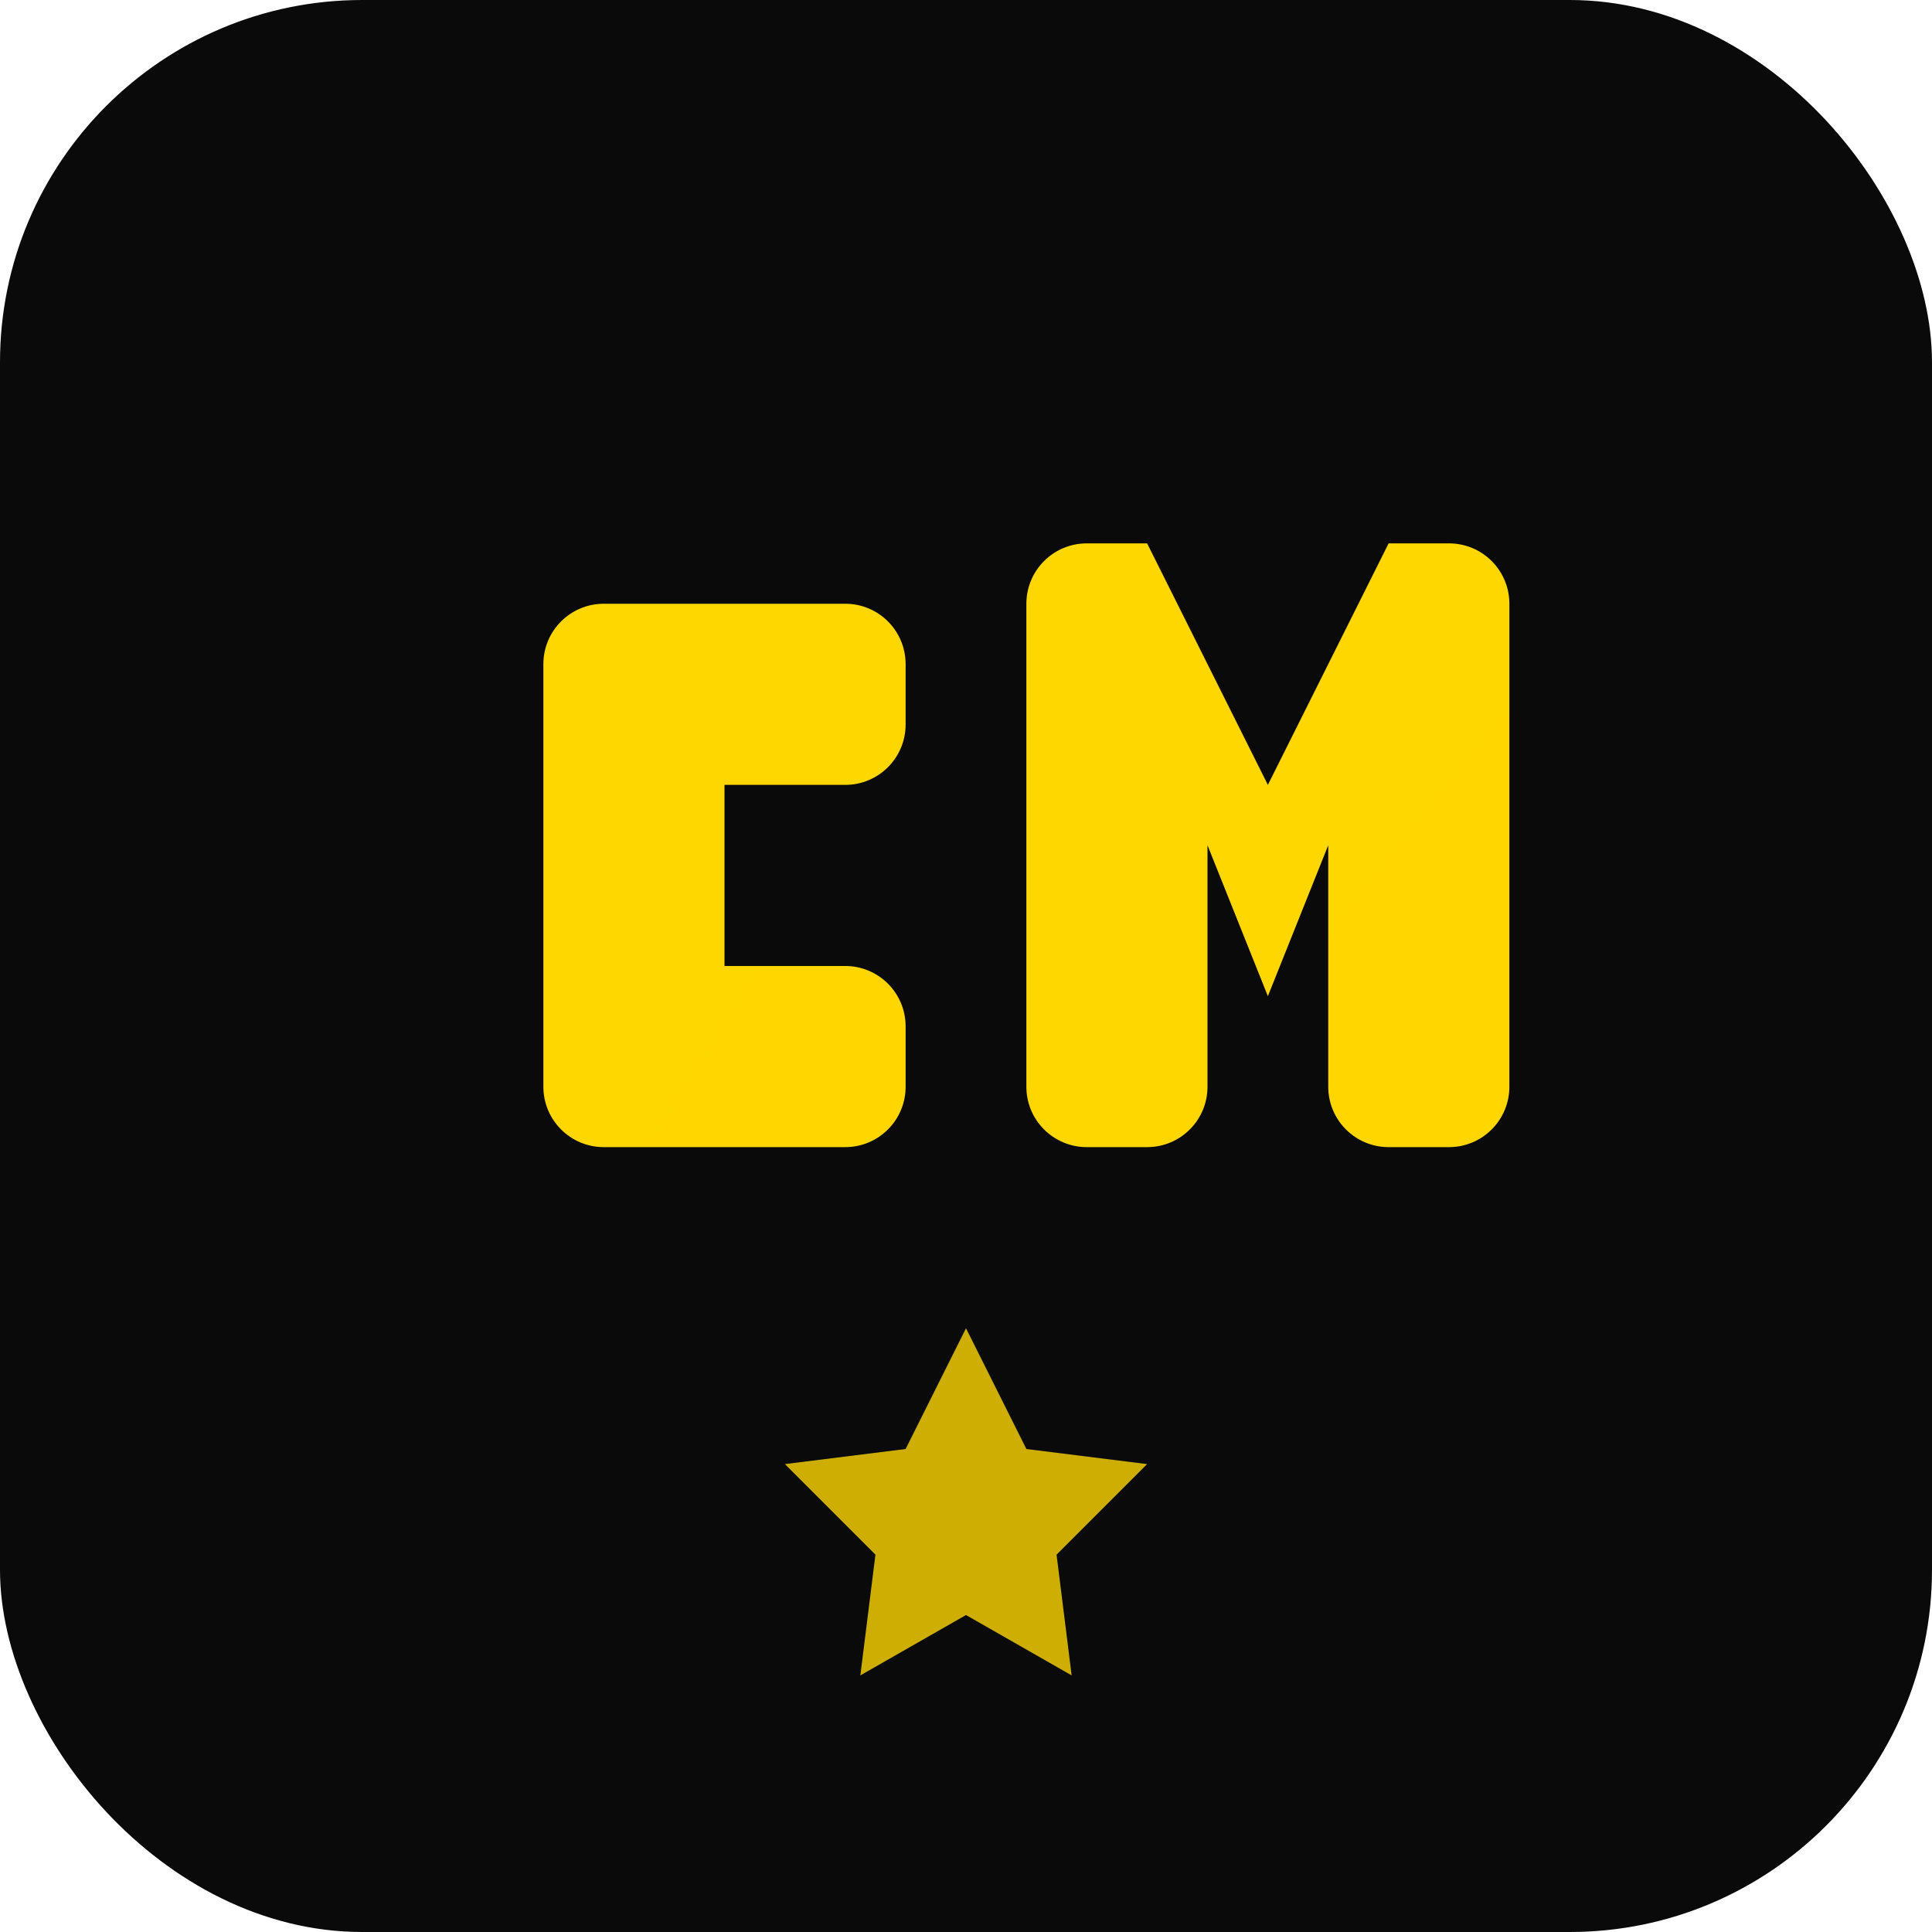
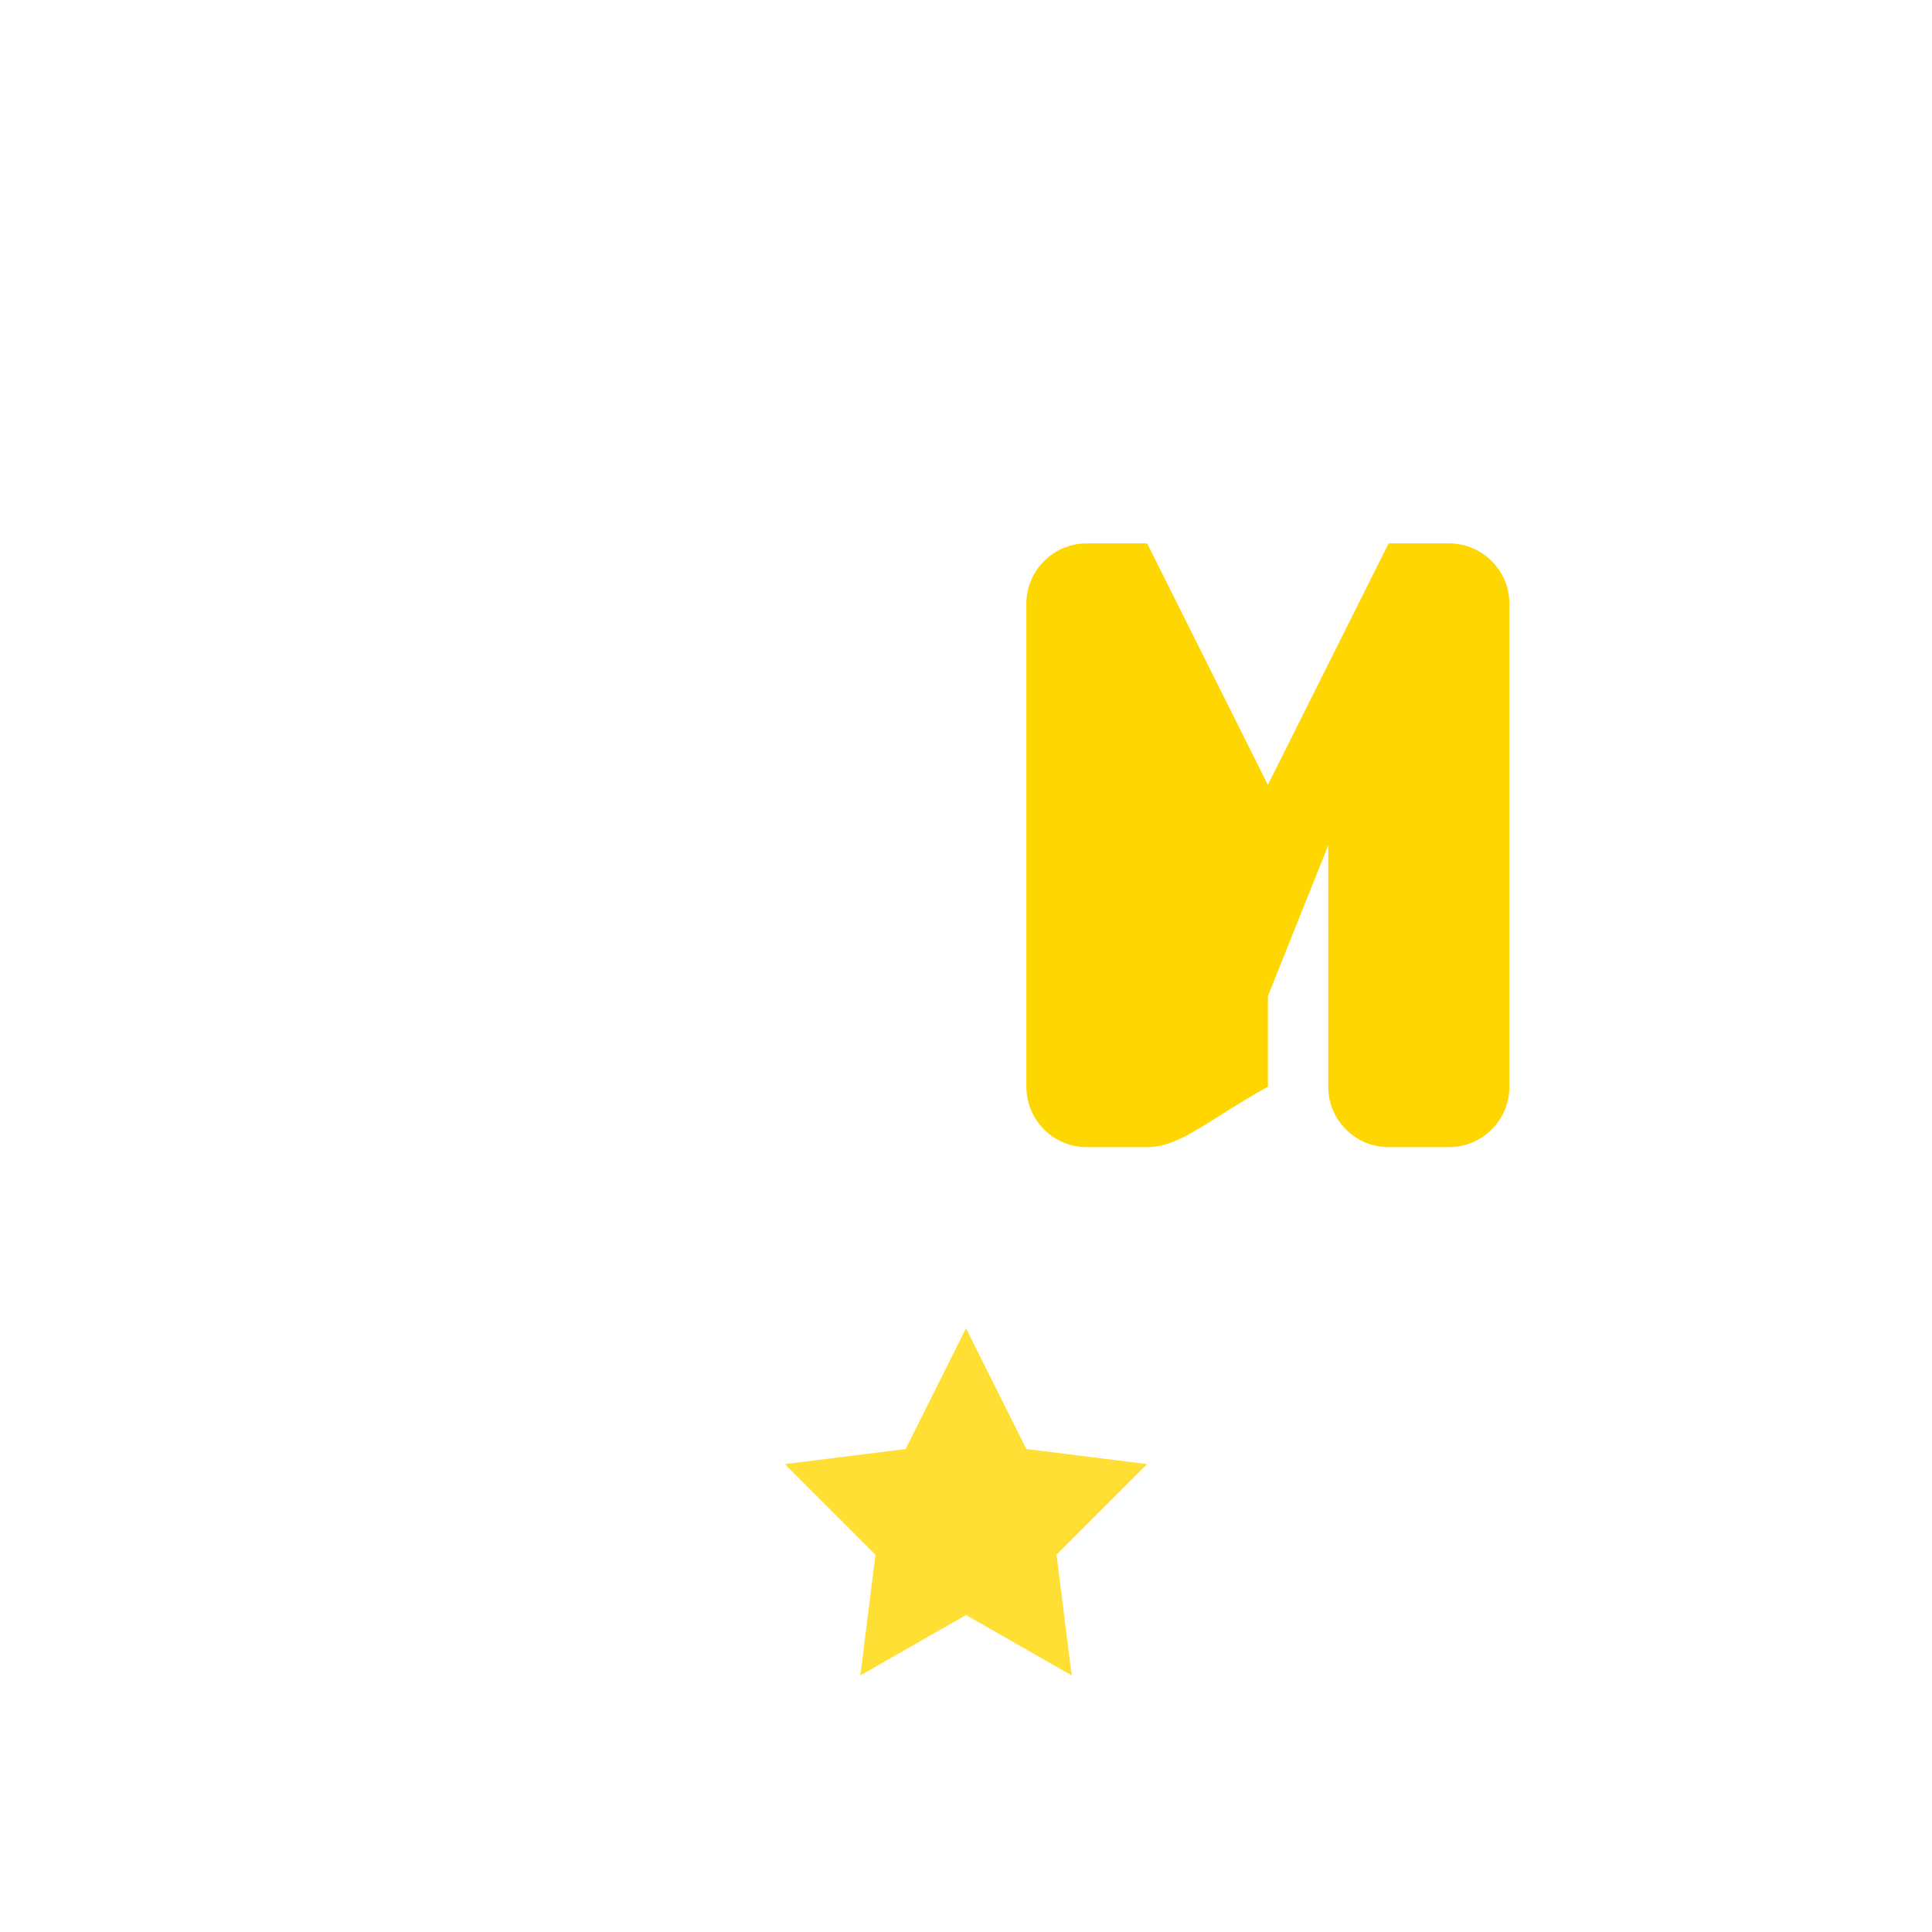
<svg xmlns="http://www.w3.org/2000/svg" width="64" height="64" viewBox="0 0 64 64" fill="none">
  <defs>
    <linearGradient id="bg-gradient" x1="0" y1="0" x2="64" y2="64">
      <stop offset="0%" stop-color="#0a0a0a" />
      <stop offset="100%" stop-color="#1a1a1a" />
    </linearGradient>
    <linearGradient id="gold-gradient" x1="0" y1="0" x2="64" y2="64">
      <stop offset="0%" stop-color="#FFD700" />
      <stop offset="100%" stop-color="#FFA500" />
    </linearGradient>
  </defs>
-   <rect width="64" height="64" rx="12" fill="url(#bg-gradient)" />
-   <path d="M18 22C18 20.895 18.895 20 20 20H28C29.105 20 30 20.895 30 22V24C30 25.105 29.105 26 28 26H24V32H28C29.105 32 30 32.895 30 34V36C30 37.105 29.105 38 28 38H20C18.895 38 18 37.105 18 36V22Z" fill="url(#gold-gradient)" />
-   <path d="M34 20C34 18.895 34.895 18 36 18H38L42 26L46 18H48C49.105 18 50 18.895 50 20V36C50 37.105 49.105 38 48 38H46C44.895 38 44 37.105 44 36V28L42 33L40 28V36C40 37.105 39.105 38 38 38H36C34.895 38 34 37.105 34 36V20Z" fill="url(#gold-gradient)" />
+   <path d="M34 20C34 18.895 34.895 18 36 18H38L42 26L46 18H48C49.105 18 50 18.895 50 20V36C50 37.105 49.105 38 48 38H46C44.895 38 44 37.105 44 36V28L42 33V36C40 37.105 39.105 38 38 38H36C34.895 38 34 37.105 34 36V20Z" fill="url(#gold-gradient)" />
  <path d="M32 44L34 48L38 48.5L35 51.5L35.5 55.5L32 53.5L28.5 55.5L29 51.5L26 48.5L30 48L32 44Z" fill="#FFD700" opacity="0.8" />
</svg>